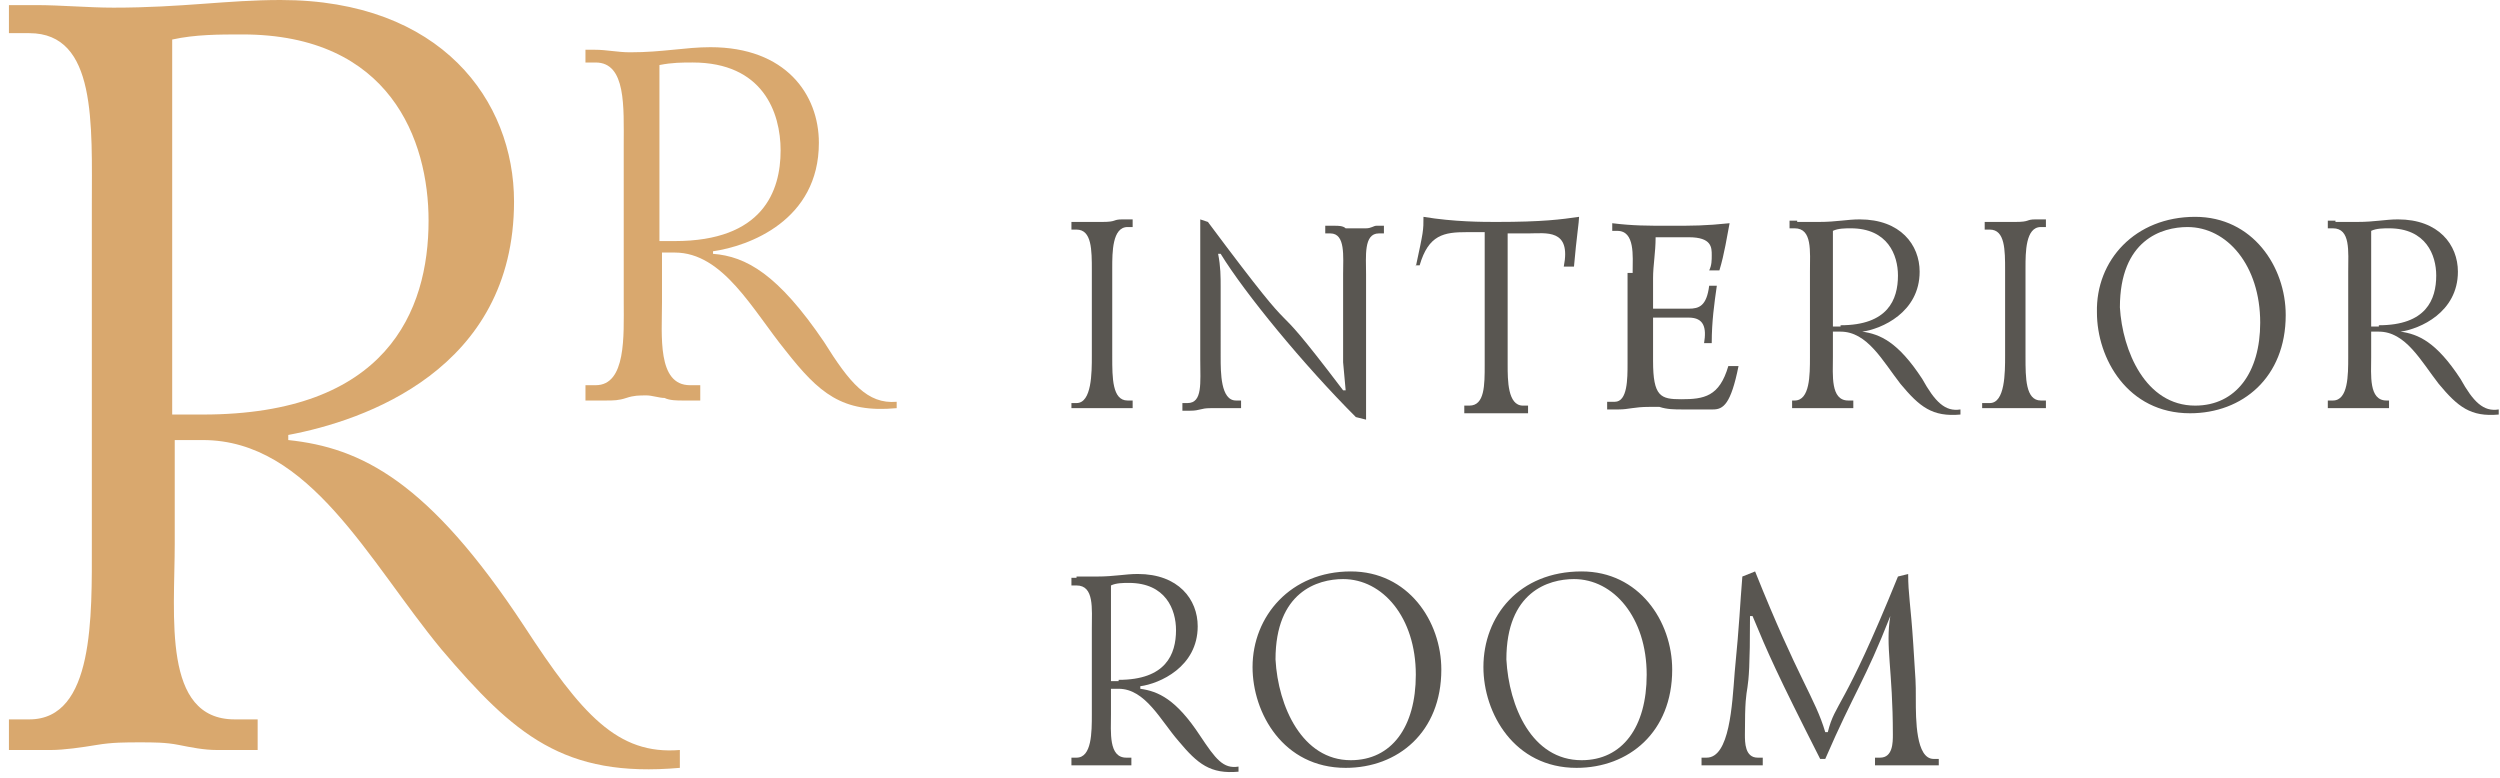
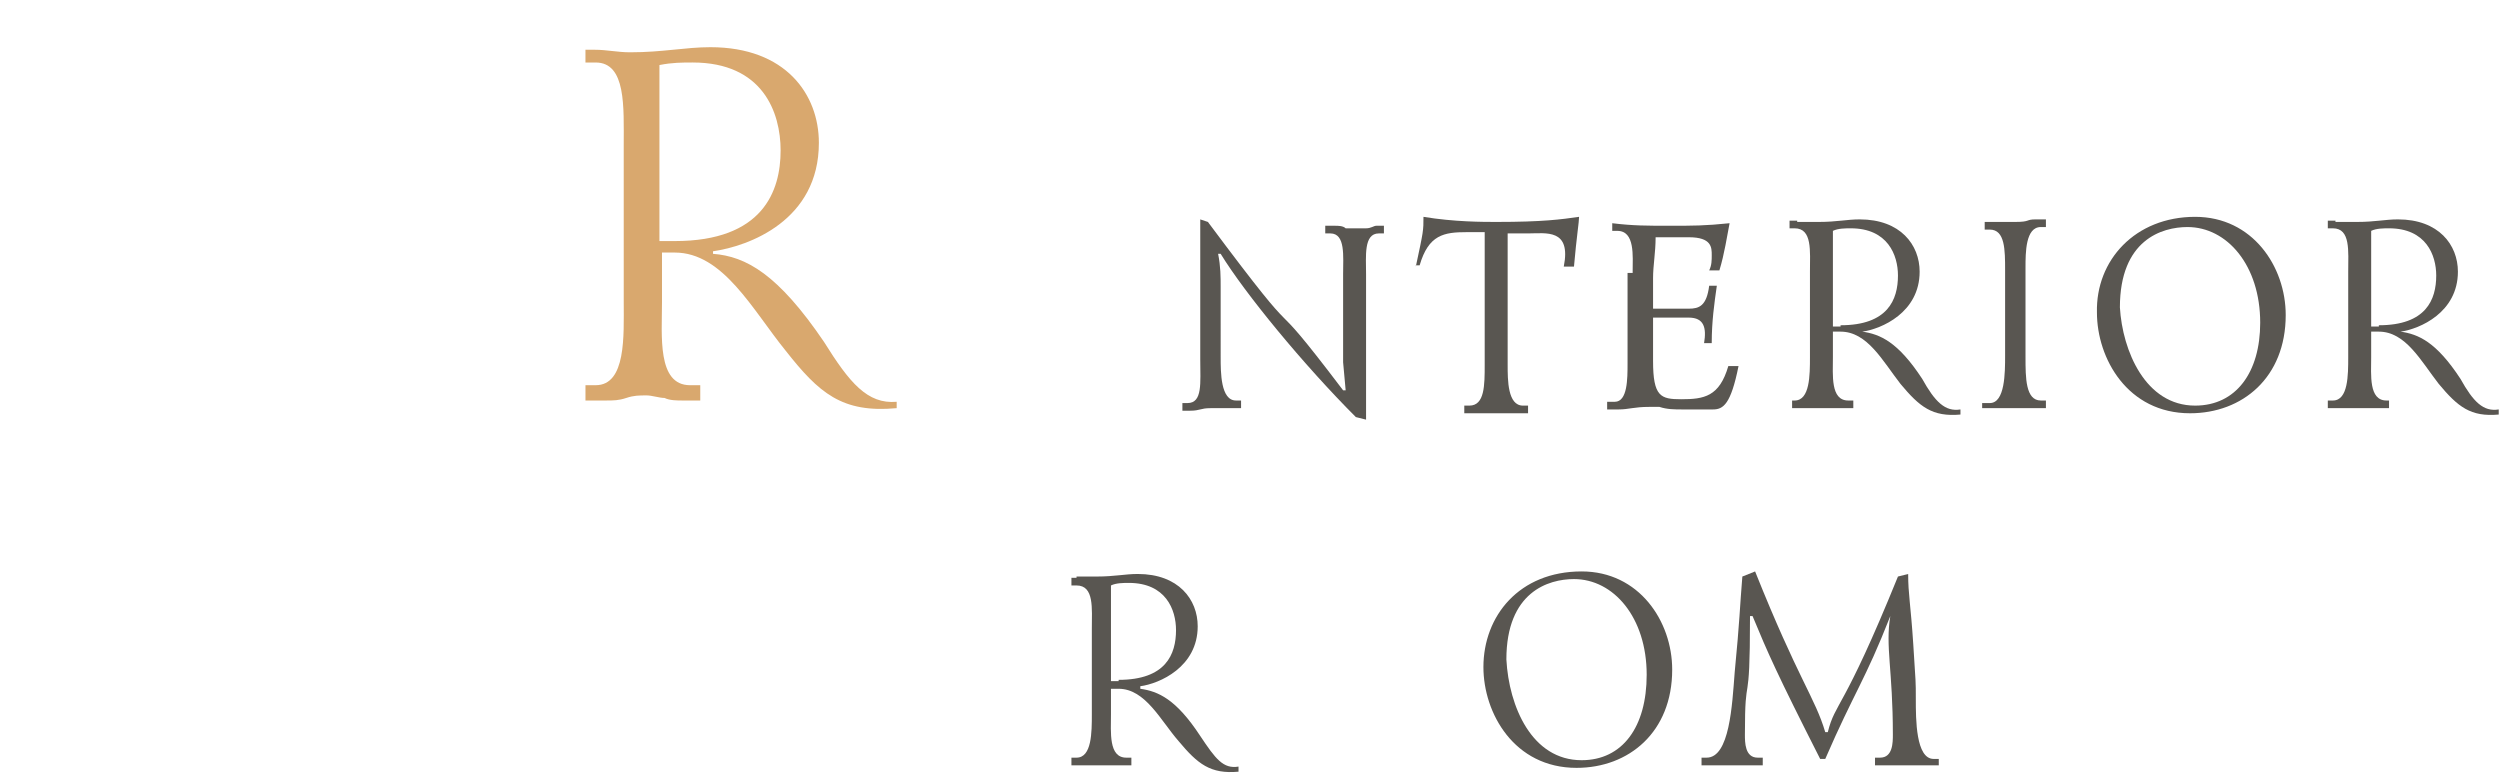
<svg xmlns="http://www.w3.org/2000/svg" id="Слой_1" x="0px" y="0px" viewBox="0 0 196 61" style="enable-background:new 0 0 196 61;" xml:space="preserve">
  <style type="text/css"> .st0{fill:#D9A86E;} .st1{fill:#595651;} </style>
-   <path class="st0" d="M2.8,0.4c2,0,4.1,0.2,6.1,0.2C14.3,0.6,17.8,0,22,0c12.6,0,18.3,7.9,18.3,15.8c0,13.2-11.8,17.2-17.7,18.3v0.4 c5.7,0.6,11,3.2,18.5,14.6c4.5,6.9,7.3,10.1,12.2,9.7v1.4c-9.1,0.8-13-2.6-18.7-9.3C28.9,44,24.3,34.5,15.9,34.5h-2.2v8.1 c0,5.7-1,13.8,4.7,13.8h1.8v2.4H17c-1,0-2-0.2-3-0.4s-2-0.2-3-0.2c-1.2,0-2.2,0-3.4,0.2S5,58.8,4,58.8H0.7v-2.4h1.6 c5.1,0,4.9-8.1,4.9-13.8V16.2c0-6.5,0.4-13.6-4.9-13.6H0.7V0.4H2.8z M15.9,32.5c14.4,0,17.7-8.1,17.7-15.2c0-6.3-3-14.6-14.6-14.6 c-1.8,0-3.7,0-5.5,0.4v29.4H15.9z" />
  <path class="st0" d="M46.6,3.9c1,0,1.8,0.2,2.8,0.2c2.6,0,4.3-0.4,6.3-0.4c5.9,0,8.5,3.7,8.5,7.5c0,6.1-5.5,8.1-8.3,8.5v0.2 c2.6,0.2,5.1,1.6,8.7,6.9c2,3.2,3.4,4.9,5.7,4.7V32c-4.3,0.4-6.1-1.2-8.7-4.5c-2.6-3.2-4.9-7.7-8.7-7.7h-1v3.9 c0,2.6-0.4,6.5,2.2,6.5h0.8v1.2h-1.4c-0.4,0-1,0-1.4-0.2c-0.4,0-1-0.2-1.4-0.2c-0.6,0-1,0-1.6,0.2c-0.6,0.2-1,0.2-1.6,0.2h-1.6v-1.2 h0.8c2.4,0,2.2-3.9,2.2-6.5V11.4c0-3,0.2-6.5-2.2-6.5h-0.8v-1H46.6z M52.9,18.9c6.9,0,8.3-3.9,8.3-7.1c0-3-1.4-6.9-6.9-6.9 c-0.8,0-1.6,0-2.6,0.2v13.8H52.9z" />
-   <path class="st1" d="M84,31.6h0.4c1.2,0,1.2-2.4,1.2-3.7v-6.7c0-1.6,0-3.2-1.2-3.2H84v-0.6h0.8c0.4,0,0.6,0,0.8,0c0.2,0,0.6,0,0.8,0 c1.2,0,0.8-0.2,1.6-0.2h0.8v0.6h-0.4c-1.2,0-1.2,2-1.2,3.2V28c0,1.6,0,3.4,1.2,3.4h0.4V32h-0.8c-0.2,0-0.4,0-0.8,0s-0.6,0-1,0 c-0.2,0-0.6,0-0.8,0c-0.2,0-0.4,0-0.8,0H84V31.6z" />
  <path class="st1" d="M92.7,31.6h0.4c1.2,0,1-1.6,1-3.4v-11l0.6,0.2c8.5,11.4,3.7,4.1,10.6,13.2h0.2l-0.2-2.2v-6.9 c0-1.4,0.2-3.2-1-3.2h-0.4v-0.6h0.8c0.2,0,0.6,0,0.8,0.2c0.2,0,0.6,0,0.8,0s0.6,0,0.8,0c0.4,0,0.6-0.2,0.8-0.2h0.6v0.6h-0.4 c-1.2,0-1,1.8-1,3.2v11.4l-0.8-0.2c-4.1-4.1-8.7-9.7-10.6-12.8h-0.2c0.2,1,0.2,1.8,0.2,2.6V28c0,1.2,0,3.4,1.2,3.4h0.4V32h-0.8 c-0.2,0-0.4,0-0.6,0c-0.4,0-0.6,0-1,0c-0.8,0-0.8,0.2-1.6,0.2h-0.6V31.6z" />
  <path class="st1" d="M111,20.9c0.6-2.8,0.6-2.8,0.6-3.9c2.4,0.4,4.7,0.4,5.7,0.4c3.7,0,5.1-0.2,6.5-0.4c0,0.4-0.2,1.6-0.4,3.9h-0.8 c0.6-3-1.4-2.6-2.8-2.6h-1.6v10.3c0,1.2,0,3.2,1.2,3.2h0.4v0.6h-0.6c-0.4,0-0.6,0-1,0c-0.2,0-0.6,0-0.8,0c-0.4,0-0.6,0-1,0 c-0.2,0-0.6,0-0.8,0h-0.8v-0.6h0.4c1.2,0,1.2-1.6,1.2-3.2V18.2H115c-1.8,0-3,0.2-3.7,2.6H111z" />
  <path class="st1" d="M128,21.3c0-1.2,0.2-3.2-1.2-3.2h-0.4v-0.6c1.6,0.2,2.8,0.2,4.5,0.2c1.8,0,2.8,0,4.7-0.2 c-0.2,1-0.4,2.4-0.8,3.7h-0.8c0.2-0.4,0.2-0.8,0.2-1.2c0-0.6,0-1.4-1.8-1.4h-2.6c0,1.2-0.2,2.2-0.2,3.2v2.4h1.4h1.4 c0.8,0,1.4-0.2,1.6-1.8h0.6c-0.2,1.4-0.4,2.8-0.4,4.5h-0.6c0.2-1.2,0-2-1.2-2h-1.4h-1.4v3.4c0,2.8,0.6,3,2.2,3c1.8,0,3-0.2,3.7-2.6 h0.8c-0.6,3-1.2,3.4-2,3.4s-1.6,0-2.4,0c-0.6,0-1.2,0-1.8-0.2c-0.2,0-0.4,0-0.8,0c-1.2,0-1.6,0.2-2.4,0.2H126v-0.6h0.6 c1,0,1-1.8,1-3v-7.1H128z" />
  <path class="st1" d="M141,17.4c0.6,0,1,0,1.6,0c1.4,0,2.2-0.2,3.2-0.2c3.2,0,4.7,2,4.7,4.1c0,3.2-3,4.5-4.5,4.7 c1.4,0.2,2.8,0.8,4.7,3.7c1,1.8,1.8,2.6,3,2.4v0.4c-2.2,0.2-3.2-0.6-4.7-2.4c-1.4-1.8-2.6-4.1-4.7-4.1h-0.6v2c0,1.4-0.2,3.4,1.2,3.4 h0.4V32h-0.8c-0.2,0-0.6,0-0.8,0s-0.6,0-0.8,0c-0.2,0-0.6,0-0.8,0c-0.2,0-0.6,0-0.8,0h-0.8v-0.6h0.2c1.2,0,1.2-2,1.2-3.4v-6.7 c0-1.6,0.2-3.4-1.2-3.4h-0.4v-0.6h0.6V17.4z M144.3,25.5c3.7,0,4.5-2,4.5-3.9c0-1.6-0.8-3.7-3.7-3.7c-0.4,0-1,0-1.4,0.2v7.5h0.6 V25.5z" />
  <path class="st1" d="M155.6,31.6h0.4c1.2,0,1.2-2.4,1.2-3.7v-6.7c0-1.6,0-3.2-1.2-3.2h-0.4v-0.6h0.8c0.4,0,0.6,0,0.8,0s0.6,0,0.8,0 c1.2,0,0.8-0.2,1.6-0.2h0.8v0.6h-0.4c-1.2,0-1.2,2-1.2,3.2V28c0,1.6,0,3.4,1.2,3.4h0.4V32h-0.8c-0.2,0-0.4,0-0.8,0c-0.4,0-0.6,0-1,0 c-0.2,0-0.6,0-0.8,0s-0.4,0-0.8,0h-0.8v-0.4H155.6z" />
  <path class="st1" d="M172.1,17c4.5,0,7.1,3.9,7.1,7.7c0,4.9-3.4,7.7-7.5,7.7c-4.9,0-7.3-4.3-7.3-7.9C164.3,20.4,167.4,17,172.1,17z M172.1,31.8c3.2,0,5.1-2.6,5.1-6.5c0-4.5-2.6-7.5-5.7-7.5c-2,0-5.3,1-5.3,6.3C166.4,27.5,168.2,31.8,172.1,31.8z" />
  <path class="st1" d="M183.2,17.4c0.6,0,1,0,1.6,0c1.4,0,2.2-0.2,3.2-0.2c3.2,0,4.7,2,4.7,4.1c0,3.2-3,4.5-4.5,4.7 c1.4,0.2,2.8,0.8,4.7,3.7c1,1.8,1.8,2.6,3,2.4v0.4c-2.2,0.2-3.2-0.6-4.7-2.4c-1.4-1.8-2.6-4.1-4.7-4.1h-0.6v2c0,1.4-0.2,3.4,1.2,3.4 h0.2V32h-0.8c-0.2,0-0.6,0-0.8,0s-0.6,0-0.8,0c-0.2,0-0.6,0-0.8,0c-0.2,0-0.6,0-0.8,0h-0.8v-0.6h0.4c1.2,0,1.2-2,1.2-3.4v-6.7 c0-1.6,0.2-3.4-1.2-3.4h-0.4v-0.6h0.6V17.4z M186.5,25.5c3.7,0,4.5-2,4.5-3.9c0-1.6-0.8-3.7-3.7-3.7c-0.4,0-1,0-1.4,0.2v7.5h0.6 V25.5z" />
  <path class="st1" d="M84.4,45.2c0.6,0,1,0,1.6,0c1.4,0,2.2-0.2,3.2-0.2c3.2,0,4.7,2,4.7,4.1c0,3.2-3,4.5-4.5,4.7v0.2 c1.4,0.2,2.8,0.8,4.7,3.7c1.2,1.8,1.8,2.6,3,2.4v0.4c-2.2,0.2-3.2-0.6-4.7-2.4c-1.4-1.6-2.6-4.1-4.7-4.1h-0.6v2 c0,1.4-0.2,3.4,1.2,3.4h0.4V60h-0.8c-0.2,0-0.6,0-0.8,0c-0.2,0-0.6,0-0.8,0c-0.2,0-0.6,0-0.8,0c-0.2,0-0.6,0-0.8,0H84v-0.6h0.4 c1.2,0,1.2-2,1.2-3.4v-6.7c0-1.6,0.2-3.4-1.2-3.4H84v-0.6H84.4z M87.7,53.3c3.7,0,4.5-2,4.5-3.9c0-1.6-0.8-3.7-3.7-3.7 c-0.4,0-1,0-1.4,0.2v7.5h0.6V53.3z" />
-   <path class="st1" d="M105.9,44.8c4.5,0,7.1,3.9,7.1,7.7c0,4.9-3.4,7.7-7.5,7.7c-4.9,0-7.3-4.3-7.3-7.9 C98.2,48.3,101.2,44.8,105.9,44.8z M105.9,59.6c3.2,0,5.1-2.6,5.1-6.7c0-4.5-2.6-7.5-5.7-7.5c-2,0-5.3,1-5.3,6.3 C100.2,55.4,102.1,59.6,105.9,59.6z" />
  <path class="st1" d="M124,44.8c4.5,0,7.1,3.9,7.1,7.7c0,4.9-3.4,7.7-7.5,7.7c-4.9,0-7.3-4.3-7.3-7.9C116.3,48.3,119.1,44.8,124,44.8 z M124,59.6c3.2,0,5.1-2.6,5.1-6.7c0-4.5-2.6-7.5-5.7-7.5c-2,0-5.3,1-5.3,6.3C118.3,55.4,120.1,59.6,124,59.6z" />
  <path class="st1" d="M137.6,44.8c3.4,8.5,4.7,9.9,5.5,12.6h0.2c0.6-2.4,1.2-1.6,5.5-12.2l0.8-0.2c0,1.6,0.2,2.4,0.4,5.5 c0.2,3.2,0.2,2.8,0.2,4.3c0,1.6,0,4.7,1.4,4.7h0.4V60h-0.8c-0.2,0-0.4,0-0.8,0c-0.2,0-0.6,0-0.8,0c-0.4,0-0.6,0-1,0 c-0.2,0-0.4,0-0.8,0h-0.8v-0.6h0.4c1,0,1-1.2,1-1.8c0-5.1-0.6-6.9-0.2-9.3c-2,5.1-2.8,5.9-5.1,11.2h-0.4c-3.4-6.7-4.1-8.3-5.3-11.2 h-0.2c0,7.9-0.4,3.9-0.4,9.3c0,0.6,0,1.8,1,1.8h0.4V60h-0.8c-0.2,0-0.6,0-0.8,0c-0.2,0-0.6,0-0.8,0c-0.4,0-0.6,0-1,0 c-0.2,0-0.4,0-0.6,0h-0.8v-0.6h0.4c1.8,0,2-4.1,2.2-6.7c0.4-4.1,0.4-5.1,0.6-7.5L137.6,44.8z" />
</svg>